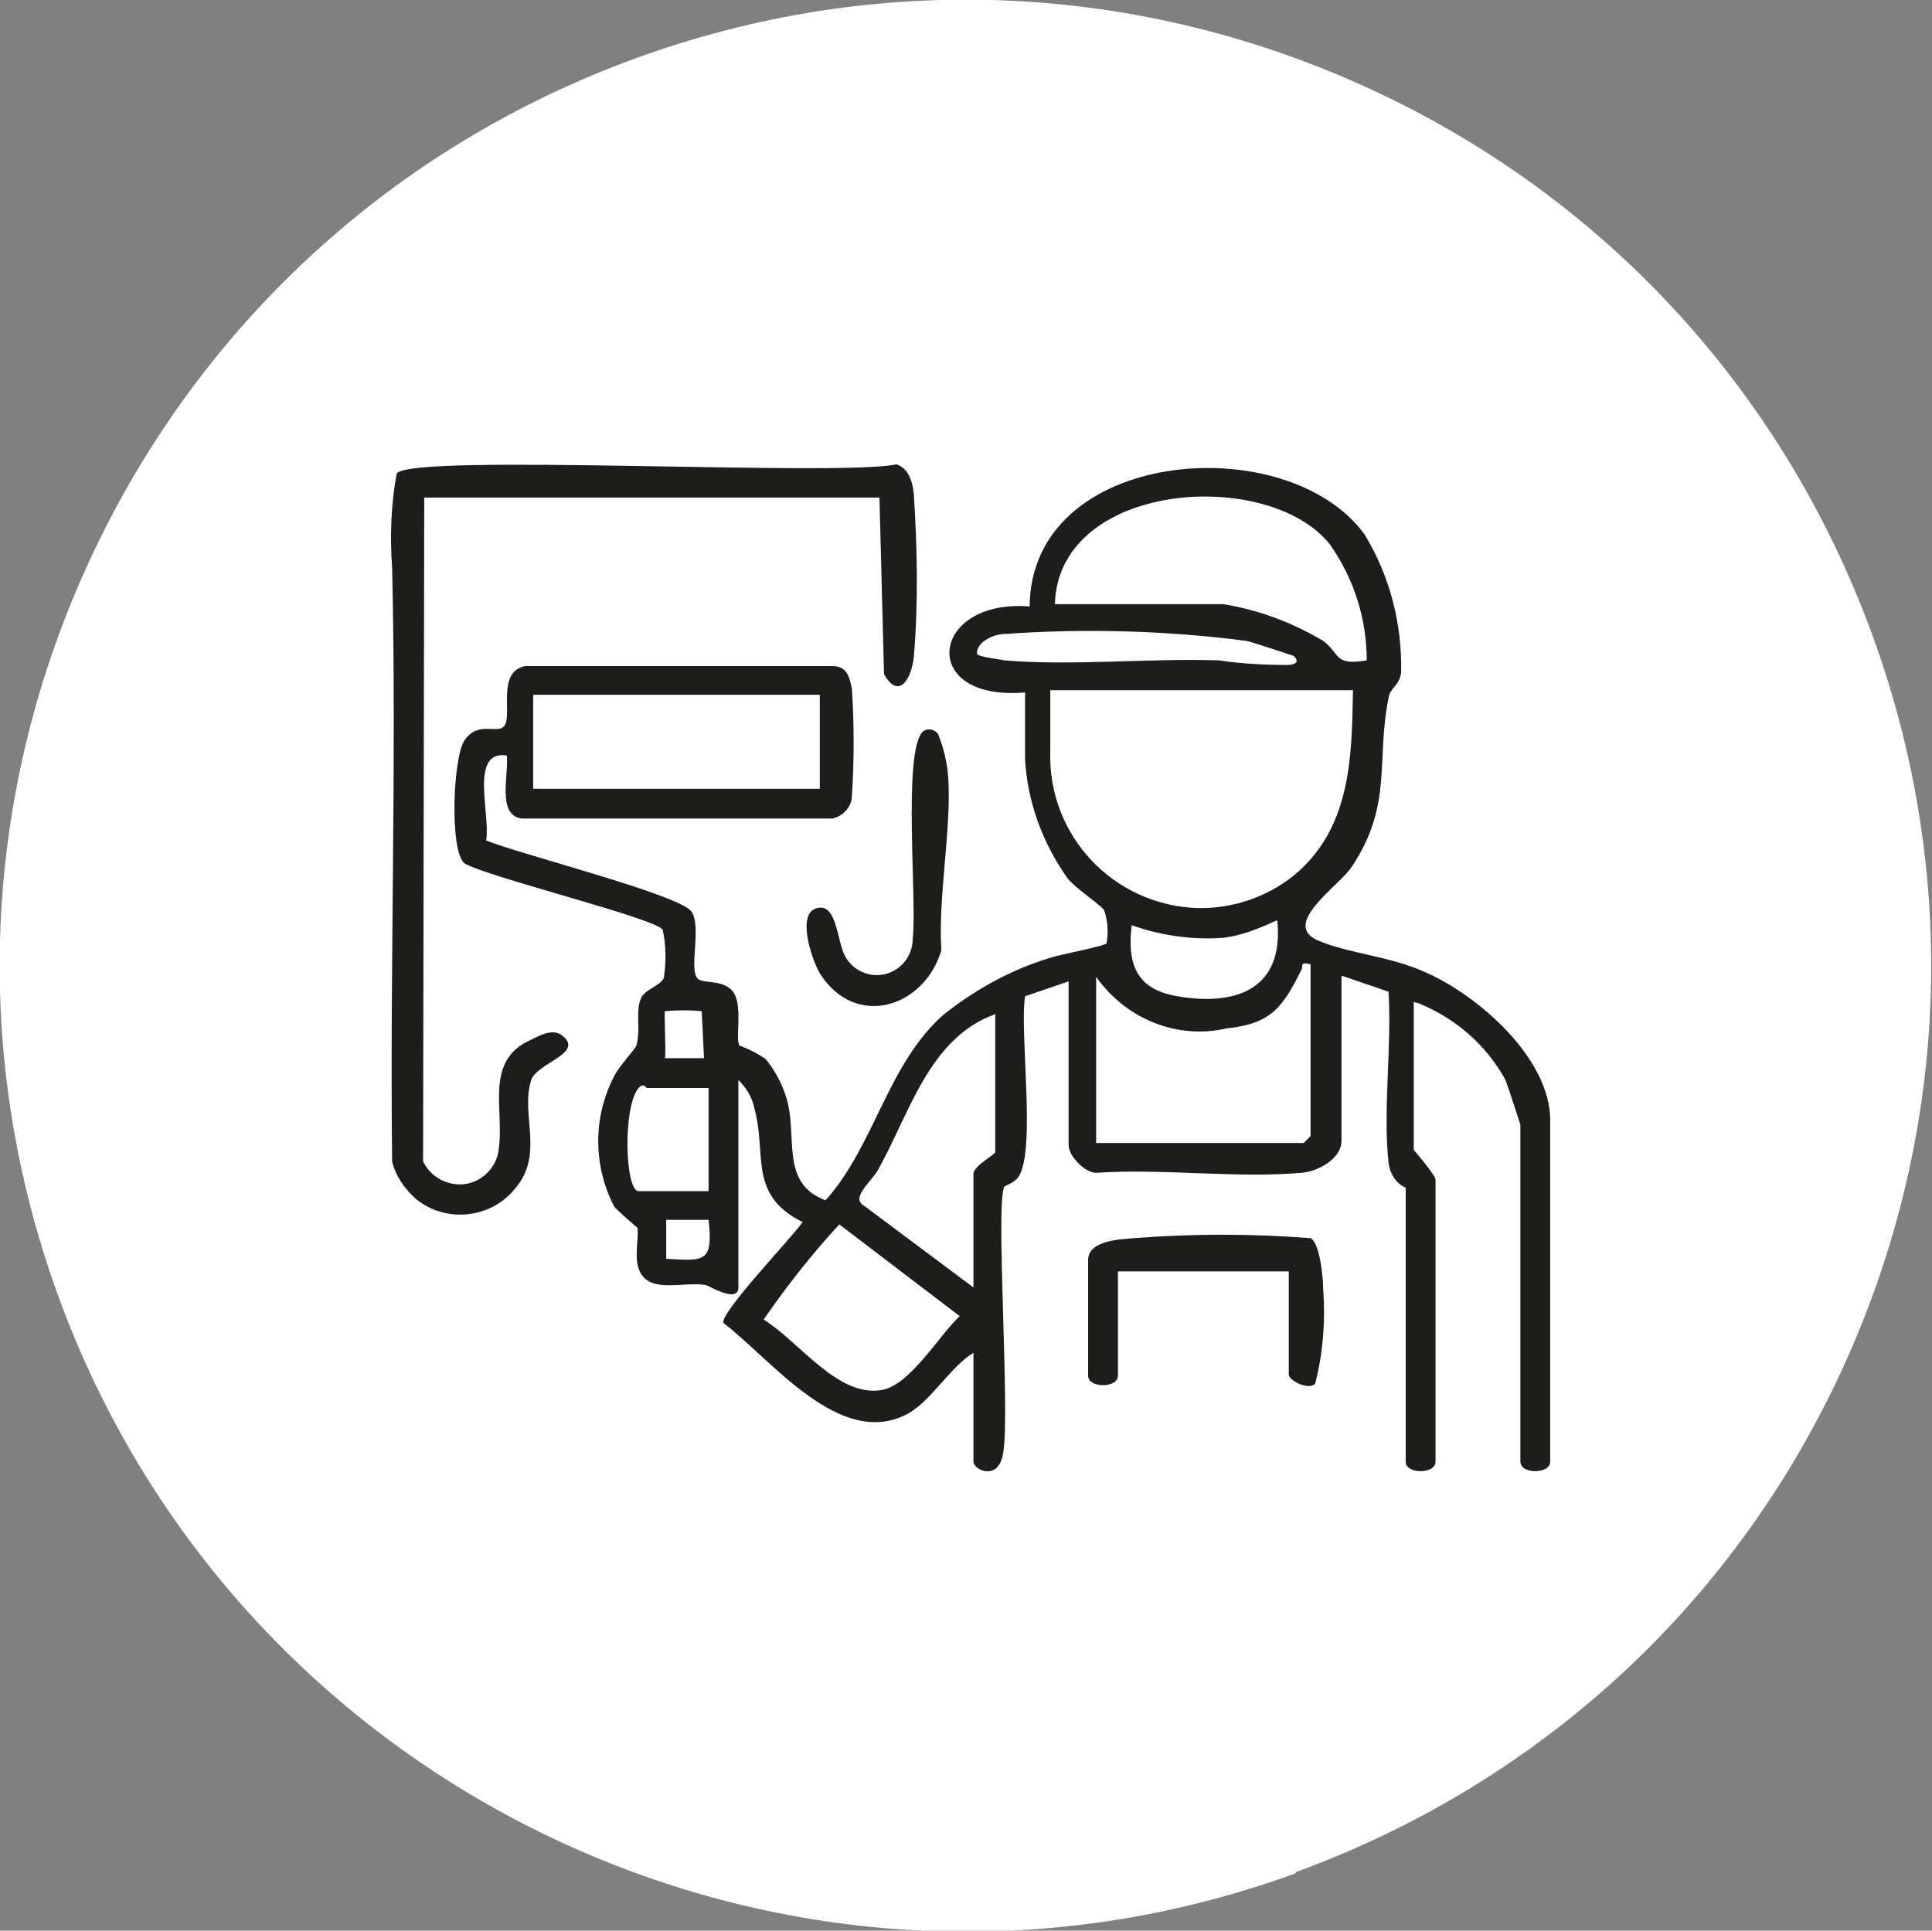
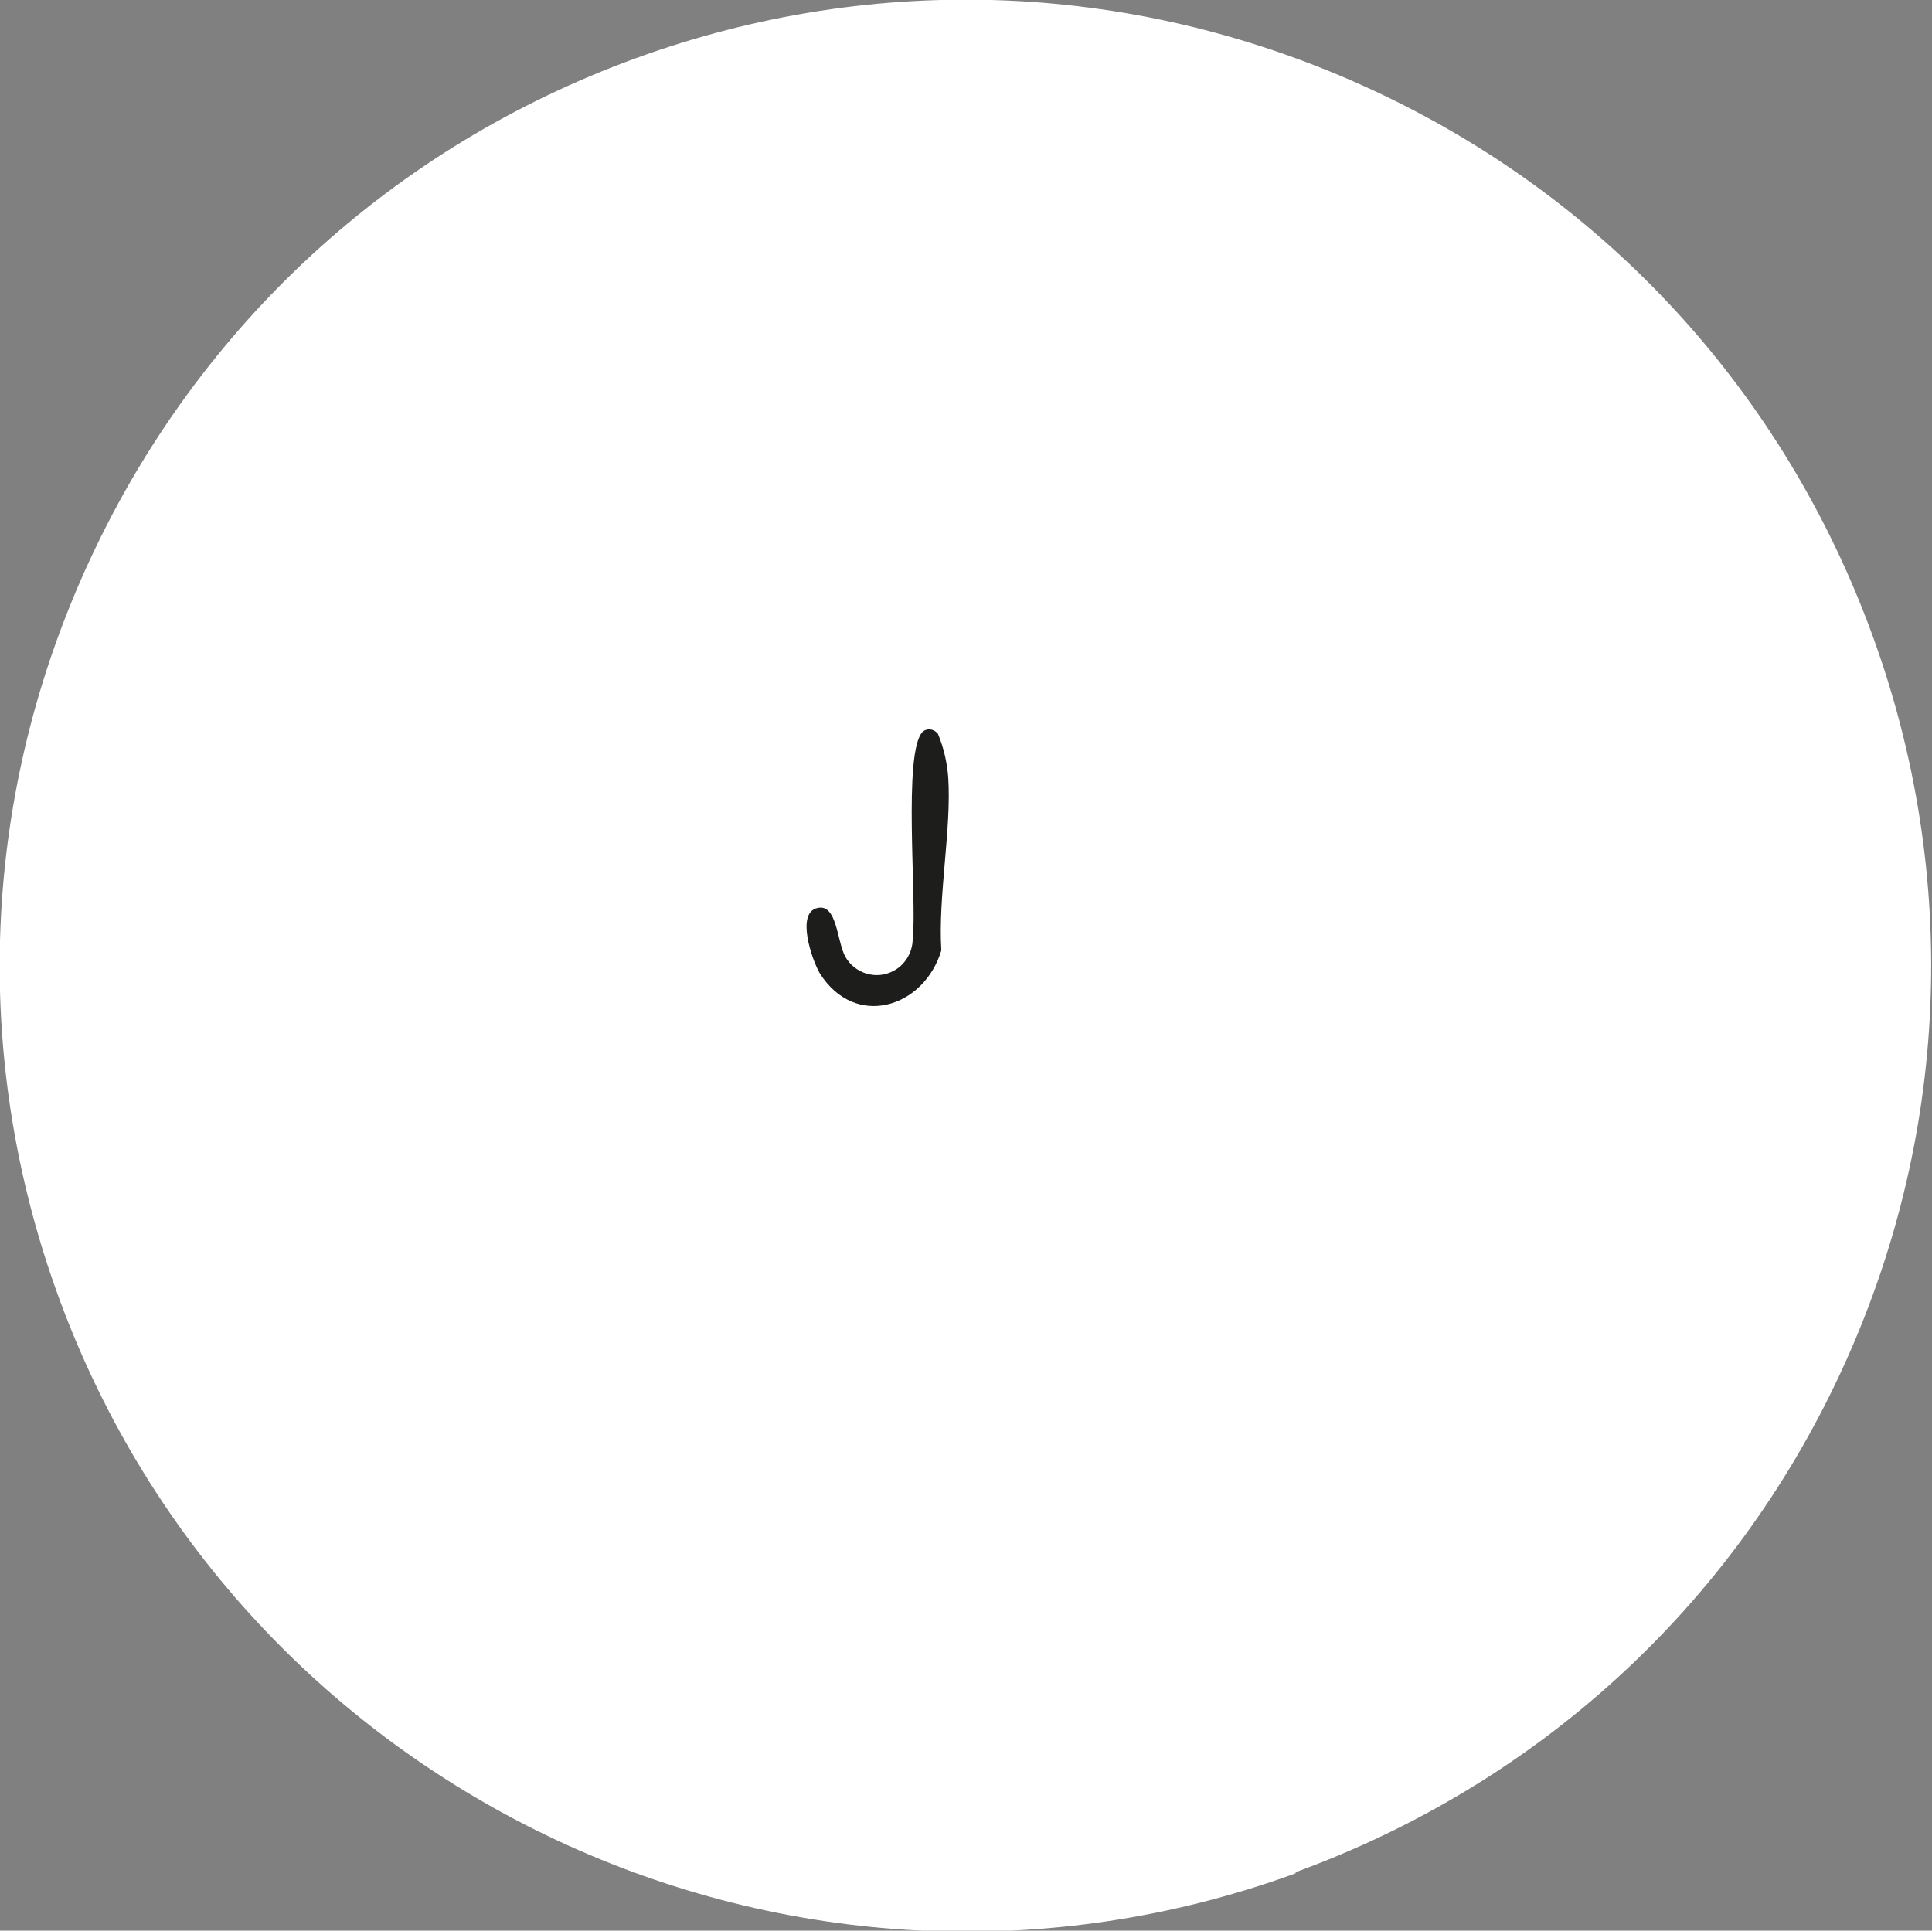
<svg xmlns="http://www.w3.org/2000/svg" id="Ebene_2" viewBox="0 0 16.85 16.84">
  <rect x="0" y="0" width="16.85" height="16.84" fill="#808080" stroke="none" />
  <defs>
    <style>.cls-1{fill:none;}.cls-2{fill:#1d1d1b;}.cls-3{fill:#fff;}</style>
  </defs>
  <g id="Ebene_1-2">
    <path class="cls-3" d="M11.3,16.34c-4.36,1.59-9.2-.67-10.79-5.03-.77-2.11-.67-4.4.28-6.44C1.74,2.83,3.43,1.28,5.54.51c2.11-.77,4.4-.67,6.44.28,2.04.95,3.58,2.64,4.35,4.75.77,2.11.67,4.4-.28,6.44-.95,2.04-2.64,3.58-4.75,4.35" />
-     <path class="cls-1" d="M11.3,16.34c-4.36,1.59-9.2-.67-10.79-5.03-.77-2.11-.67-4.4.28-6.44C1.74,2.83,3.43,1.28,5.54.51c2.11-.77,4.4-.67,6.44.28,2.04.95,3.58,2.64,4.35,4.75.77,2.11.67,4.4-.28,6.44-.95,2.04-2.64,3.58-4.75,4.35Z" />
-     <path class="cls-2" d="M7.32,10.68c-.24.26-.46.54-.66.83.31.19.66.7,1.05.61.24-.06.48-.47.66-.64l-1.05-.8ZM6.18,10.64h-.37v.34c.34.02.41.03.37-.34M6.18,9.49h-.54s-.03-.05-.07,0c-.14.16-.12.9,0,.9h.61v-.9ZM8.67,8.85c-.57.21-.74.87-1.01,1.35-.06.11-.25.25-.12.32l.95.71v-.99c0-.07.19-.17.19-.19v-1.21ZM6.14,9.23l-.02-.41c-.1-.01-.21-.01-.32,0-.01.01.01.34,0,.41h.34ZM11.43,8.41c-.1-.02-.06.01-.08.05-.16.32-.26.47-.65.51-.43.1-.88-.08-1.14-.45v1.45h1.81s.04-.04.06-.06v-1.51ZM11.13,8.03c-.15.07-.3.13-.46.15-.27.02-.55-.02-.8-.11-.04.34.04.56.4.62.52.09.93-.07.87-.66M7.15,6.06h-2.5v.82h2.5v-.82ZM9.16,6.02v.54c-.02.73.55,1.33,1.27,1.36.31.01.61-.09.85-.28.5-.41.51-1.02.52-1.62h-2.65ZM11.28,5.72s-.36-.12-.41-.13c-.7-.09-1.4-.11-2.11-.06-.08,0-.24.06-.24.17,0,.03.2.05.24.06.59.05,1.26-.02,1.87,0,.2.03.4.04.6.04.05,0,.11-.02.06-.07M9.2,5.27h1.47c.31.05.6.16.87.32.15.11.09.22.38.17,0-.36-.11-.71-.32-1.01-.54-.68-2.37-.55-2.4.52M12.33,8.74v1.29s.19.22.19.26v2.46c0,.11-.26.11-.26,0v-2.39c-.09-.04-.14-.13-.15-.22-.05-.46.03-1.01,0-1.49l-.41-.14v1.44c0,.16-.21.27-.35.28-.57.05-1.21-.04-1.79,0-.1,0-.24-.15-.24-.24v-1.43l-.38.13c-.05.32.1,1.35-.06,1.58-.04.05-.11.07-.12.08-.08.13.05,1.96-.01,2.32-.04.26-.26.15-.26.08v-.95c-.2.12-.37.42-.57.53-.59.32-1.19-.47-1.61-.79-.04-.08.61-.76.69-.88-.48-.24-.31-.59-.42-.99-.02-.1-.07-.18-.14-.25v1.81c0,.14-.25-.01-.28-.02-.21-.04-.54.1-.6-.18-.02-.11.01-.23,0-.32-.07-.06-.14-.12-.2-.18-.19-.36-.19-.79,0-1.15.04-.08.18-.23.19-.26.04-.14-.01-.3.04-.41.03-.08.17-.11.2-.18.02-.14.02-.28-.01-.42-.06-.1-1.53-.46-1.73-.58-.13-.11-.1-.92,0-1.07.12-.18.29-.05.35-.13.07-.1-.07-.47.18-.52h2.68c.13,0,.15.1.17.2.02.31.02.62,0,.93,0,.1-.08.18-.17.2h-2.71c-.22-.03-.11-.39-.13-.55-.33-.05-.14.52-.18.74.25.11,1.68.47,1.79.62.09.13-.02.49.05.58.04.06.23,0,.32.13.08.13.01.41.05.46.08.03.16.07.23.12.08.1.14.21.18.34.1.34-.06.74.34.89.43-.48.54-1.19,1.03-1.62.29-.23.62-.41.98-.51.08-.02.42-.09.44-.11.02-.1.01-.2-.02-.29-.02-.04-.25-.19-.32-.28-.22-.31-.35-.67-.37-1.04v-.58c-.94.08-.83-.82.04-.75.01-1.38,2.24-1.56,2.92-.63.22.36.33.78.32,1.21-.02.12-.1.13-.11.22-.11.54.04.93-.32,1.47-.11.17-.64.51-.28.65.27.11.61.13.92.27.46.2,1.09.75,1.09,1.29v2.98c0,.11-.26.11-.26,0v-2.94s-.11-.34-.13-.39c-.17-.31-.44-.54-.76-.67" />
-     <path class="cls-2" d="M7.67,4.34h-3.97s-.01,5.79-.01,5.79c.08.17.29.25.46.17.11-.05.19-.16.2-.28.05-.34-.13-.77.28-.95.08-.04.19-.1.27-.04.21.16-.23.24-.27.4-.09.3.12.64-.14.94-.21.26-.6.3-.86.09-.1-.09-.18-.2-.21-.33-.02-1.73.04-3.46,0-5.18-.02-.27-.01-.55.04-.82.13-.18,3.86.03,4.36-.08.11.04.14.16.15.26.03.47.04.95,0,1.42-.02.19-.13.38-.26.15l-.04-1.55Z" />
-     <path class="cls-2" d="M11.24,11.09h-1.49v.91c0,.11-.26.11-.26,0v-1.01c0-.17.28-.18.4-.19.51-.04,1.03-.04,1.54,0,.08.04.11.34.11.44.02.28,0,.56-.07.83-.06.06-.23-.03-.23-.08v-.91Z" />
+     <path class="cls-1" d="M11.3,16.34c-4.36,1.59-9.2-.67-10.79-5.03-.77-2.11-.67-4.4.28-6.44c2.11-.77,4.4-.67,6.44.28,2.04.95,3.58,2.64,4.35,4.75.77,2.11.67,4.4-.28,6.44-.95,2.04-2.64,3.58-4.75,4.35Z" />
    <path class="cls-2" d="M8.18,6.4c.05.12.08.25.09.38.03.45-.09,1.04-.06,1.51-.15.5-.75.69-1.06.2-.07-.12-.21-.53-.02-.57.17-.04.17.29.24.42.08.15.27.21.42.13.1-.05.17-.16.17-.28.04-.33-.09-1.64.09-1.81.04-.03.09-.02.12.01" />
  </g>
</svg>